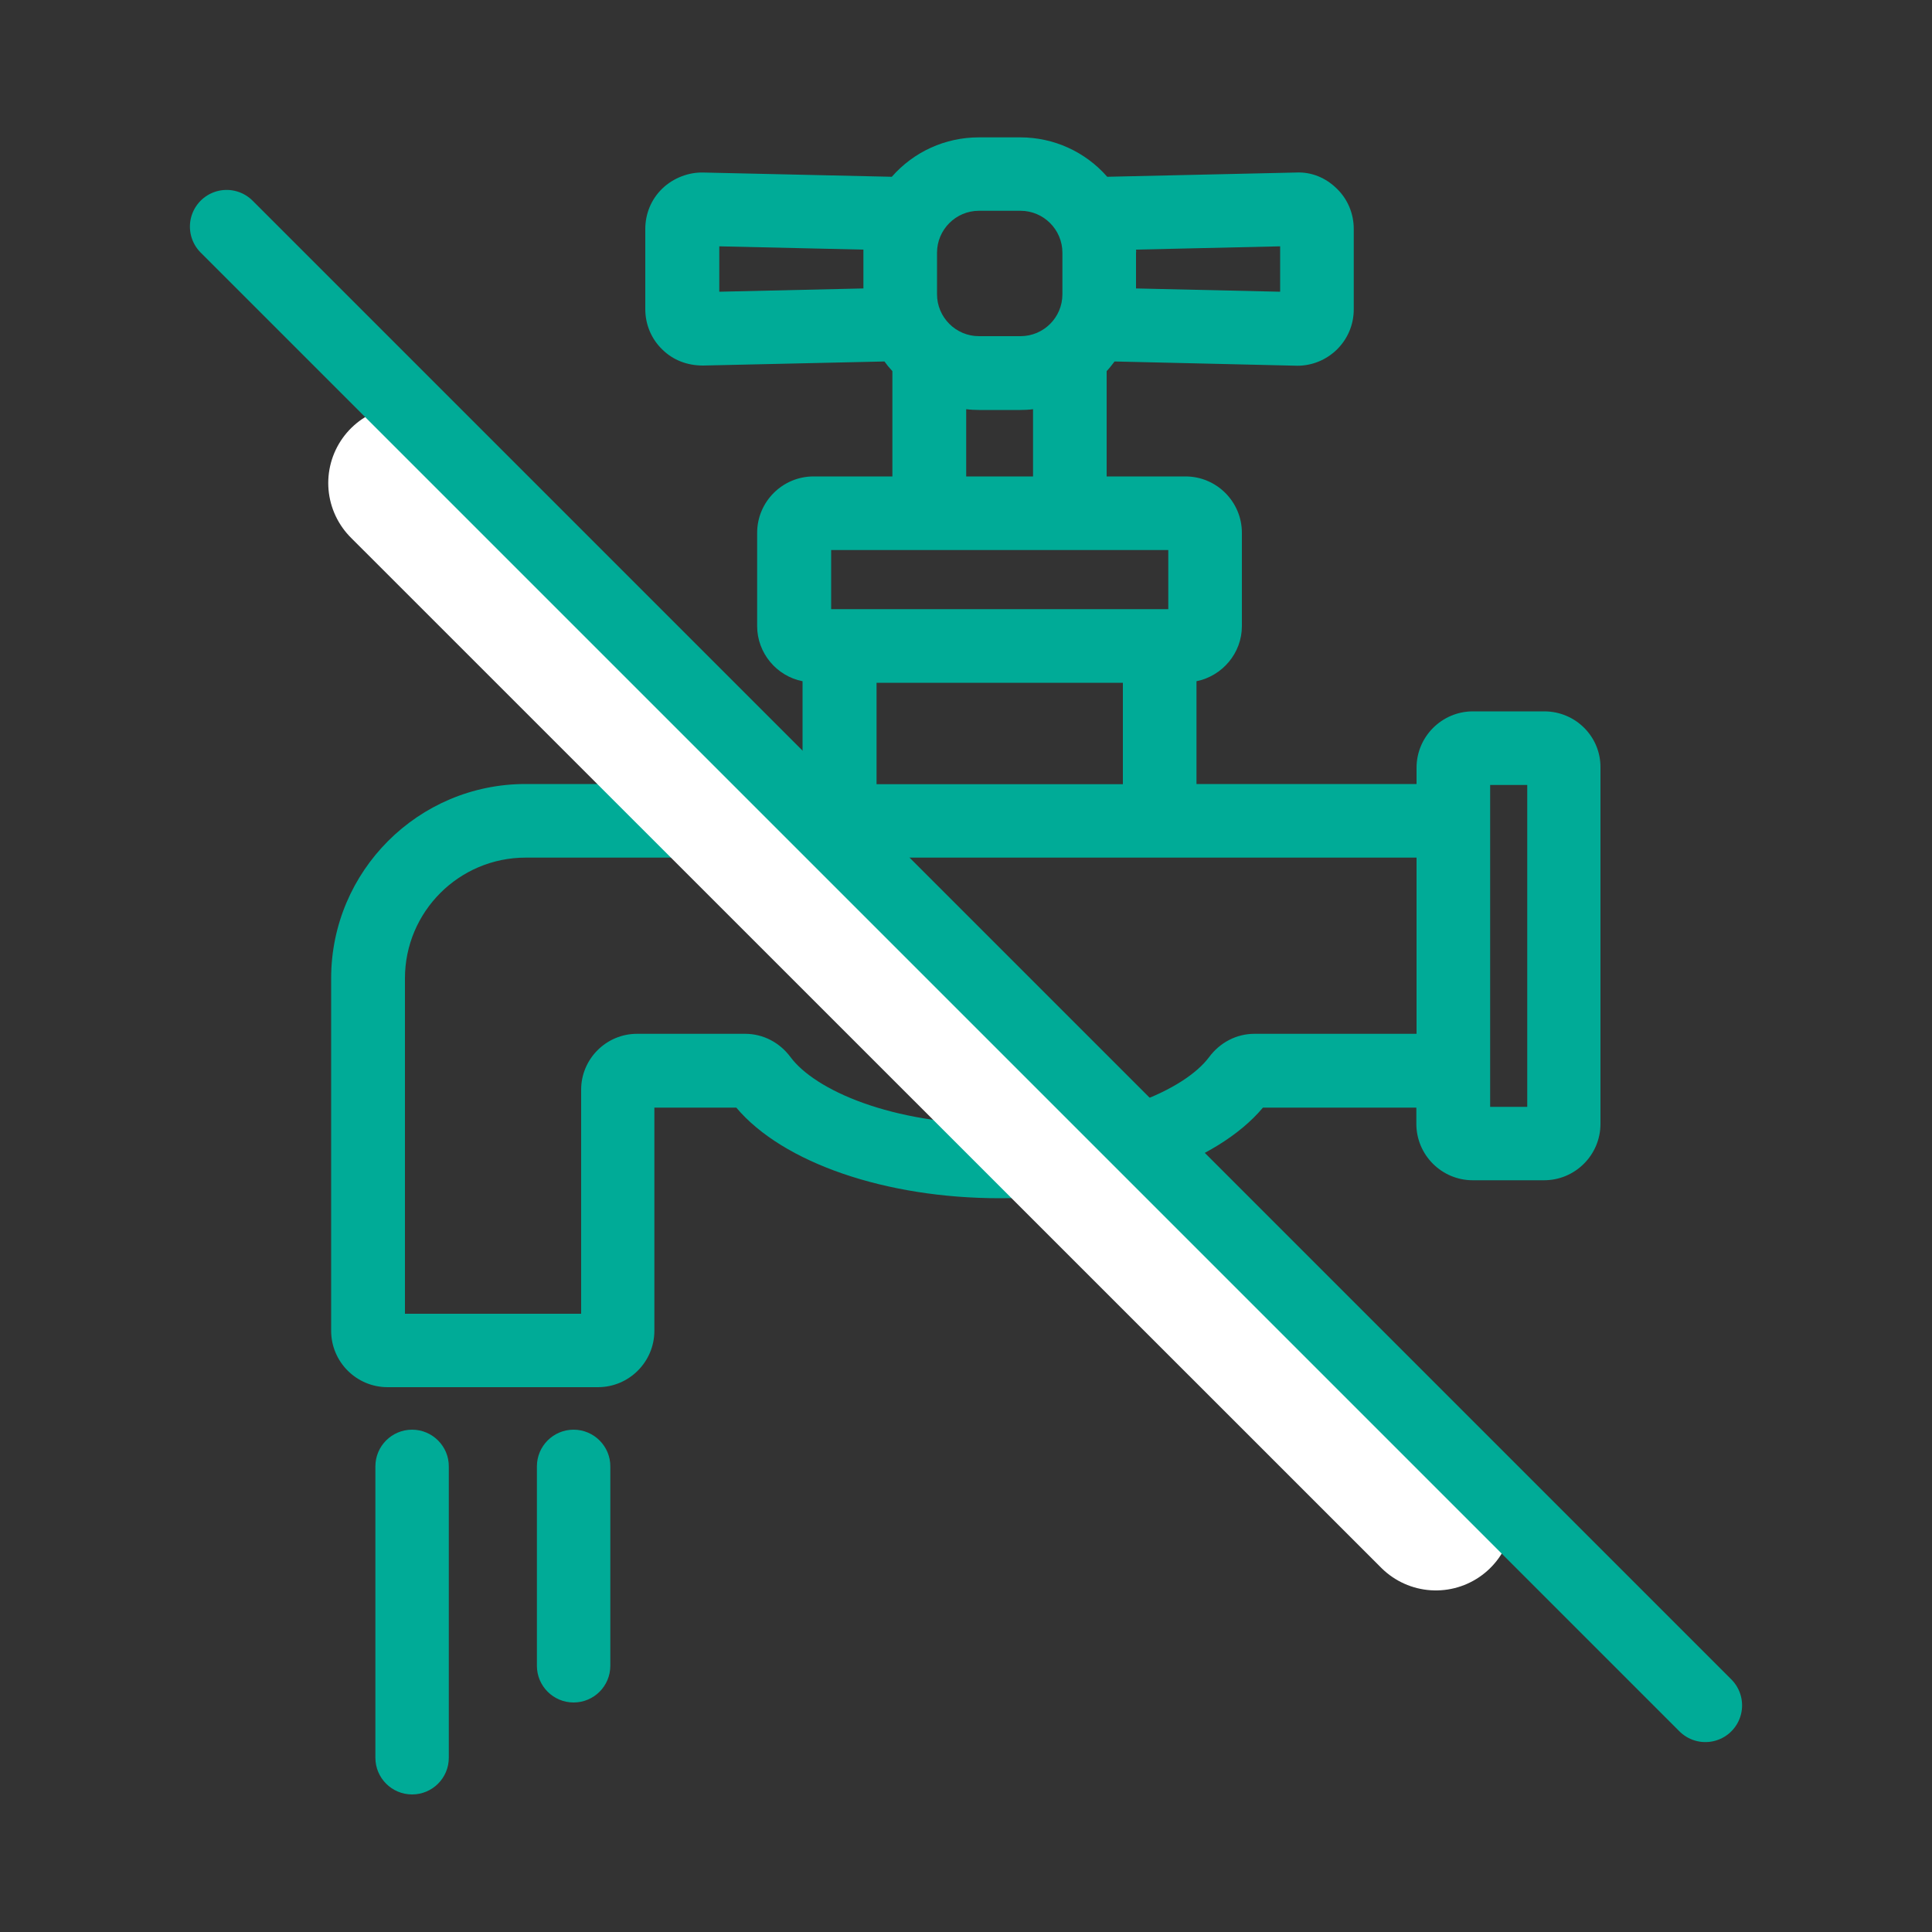
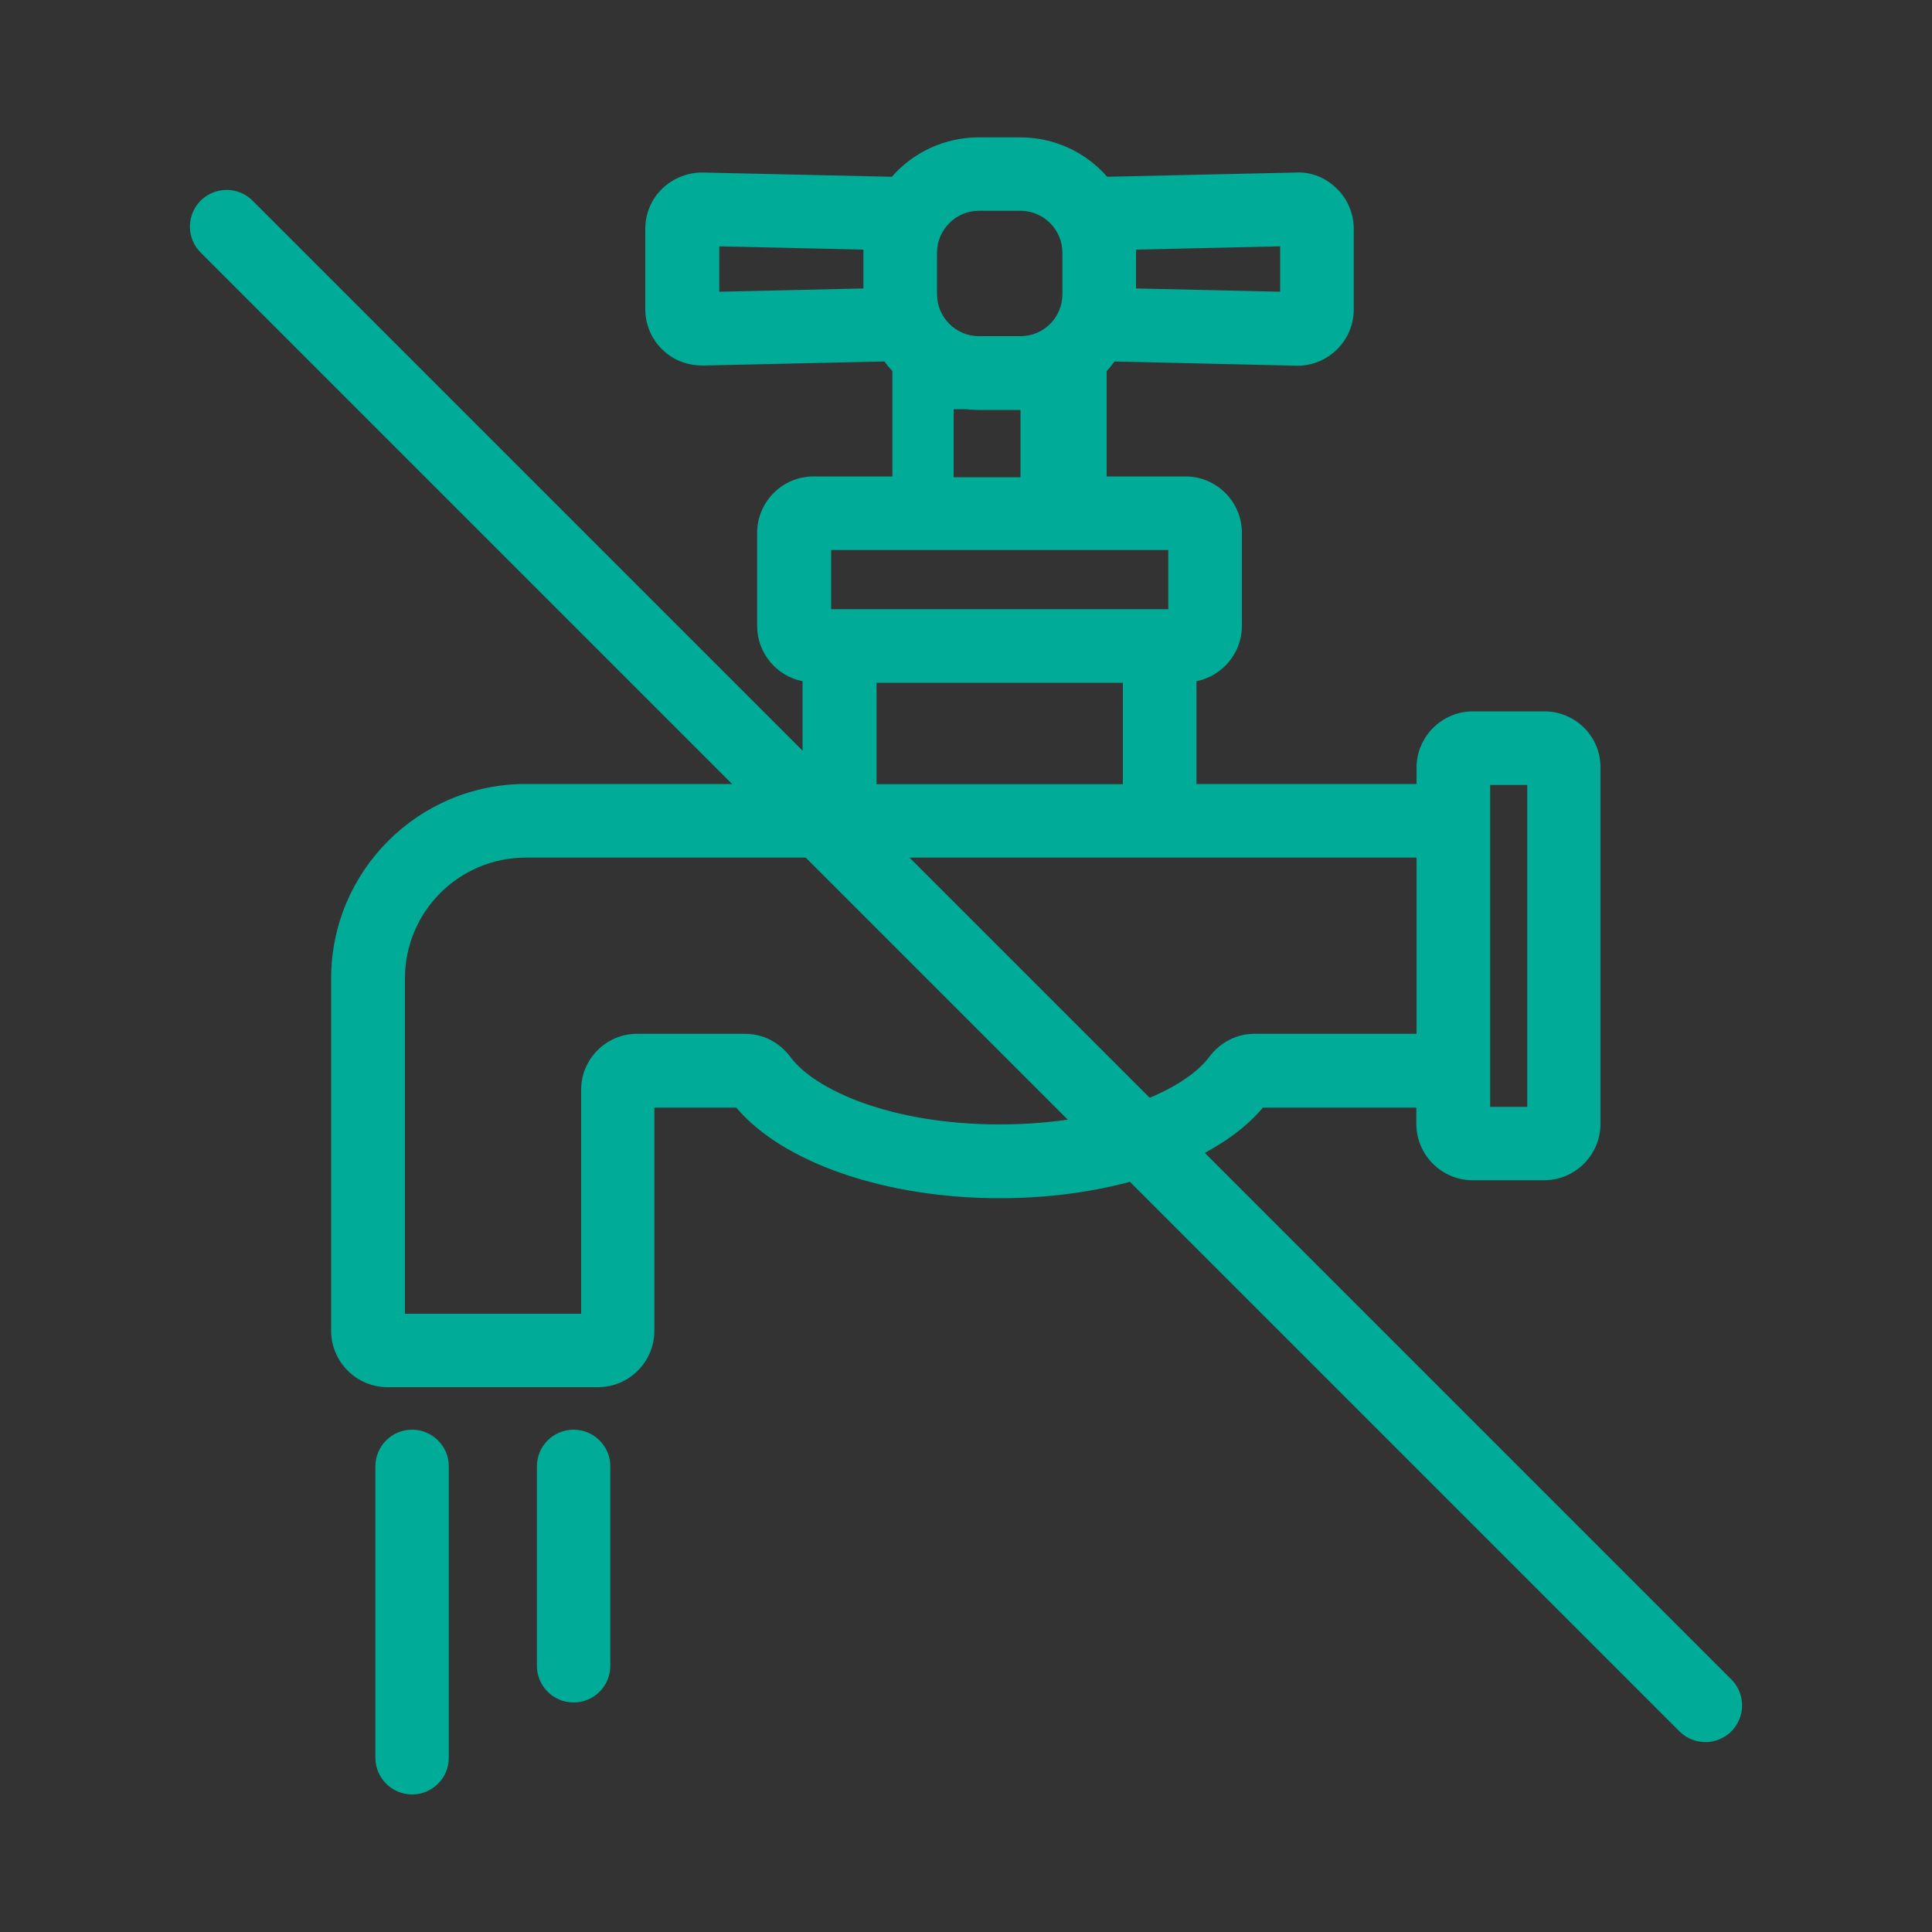
<svg xmlns="http://www.w3.org/2000/svg" version="1.1" id="Capa_1" x="0px" y="0px" viewBox="0 0 100 100" style="enable-background:new 0 0 100 100;" xml:space="preserve">
  <rect x="0" y="0" width="100" height="100" fill="#333333" stroke="none" />
  <style type="text/css">
	.st0{fill:#00AB97;}
	.st1{fill:none;stroke:#FFFFFF;stroke-width:8;stroke-linecap:round;stroke-linejoin:round;stroke-miterlimit:10;}
	.st2{fill:none;stroke:#00AB97;stroke-width:3.8;stroke-linecap:round;stroke-linejoin:round;stroke-miterlimit:10;}
</style>
  <g>
    <g>
      <path class="st0" d="M21.33,74c-1.05,0-1.9,0.85-1.9,1.9v15.08c0,1.05,0.85,1.9,1.9,1.9c1.05,0,1.9-0.85,1.9-1.9V75.91    C23.24,74.86,22.38,74,21.33,74z" />
-       <path class="st0" d="M79.93,36.82h-3.69c-1.61,0-2.92,1.31-2.92,2.92v0.84H61.93v-5.32c1.34-0.27,2.35-1.46,2.35-2.85v-4.83    c0-1.61-1.31-2.92-2.92-2.92h-4.08v-5.45c0.15-0.16,0.28-0.33,0.41-0.5l9.46,0.22c0.77,0,1.49-0.3,2.04-0.83    c0.57-0.56,0.88-1.3,0.88-2.09v-4.16c0-0.79-0.31-1.54-0.88-2.09c-0.57-0.56-1.31-0.87-2.11-0.83l-9.77,0.22    c-1.14-1.3-2.77-2.04-4.5-2.04h-2.15c-1.73,0-3.36,0.74-4.5,2.04l-9.76-0.22c-0.74-0.02-1.54,0.27-2.12,0.83    c-0.57,0.55-0.88,1.3-0.88,2.09V16c0,0.79,0.31,1.54,0.88,2.09c0.55,0.54,1.27,0.83,2.11,0.83c0,0,0,0,0,0l9.39-0.21    c0.12,0.17,0.26,0.34,0.41,0.5v5.45h-4.08c-1.61,0-2.92,1.31-2.92,2.92v4.83c0,1.39,1.01,2.59,2.35,2.85v5.32H27.2    c-5.55,0-10.06,4.51-10.06,10.06v18.24c0,1.61,1.31,2.92,2.92,2.92h10.89c1.61,0,2.92-1.31,2.92-2.92V57.33h4.24    c2.4,2.85,7.72,4.69,13.63,4.69c5.91,0,11.23-1.83,13.63-4.69h7.94v0.84c0,1.61,1.31,2.92,2.92,2.92h3.69    c1.61,0,2.92-1.31,2.92-2.92V39.74C82.86,38.13,81.55,36.82,79.93,36.82z M77.13,57.28V40.63h1.92v16.66H77.13z M50.02,21.18    c0.22,0.03,0.44,0.04,0.65,0.04h2.15c0.21,0,0.43-0.01,0.65-0.04v3.48h-3.46V21.18z M50.67,10.91h2.15c1.2,0,2.17,0.98,2.17,2.17    v2.15c0,1.2-0.97,2.17-2.17,2.17h-2.15c-1.2,0-2.17-0.98-2.17-2.17v-2.15C48.5,11.89,49.47,10.91,50.67,10.91z M58.12,35.34v5.25    H45.37v-5.25H58.12z M43.02,31.53v-3.06h17.45v3.06H43.02z M73.32,44.39v9.12h-8.39c-0.92,0-1.78,0.44-2.35,1.21    c-1.25,1.67-5.17,3.48-10.83,3.48c-5.66,0-9.58-1.8-10.83-3.48c-0.57-0.77-1.43-1.21-2.35-1.21h-5.6c-1.59,0-2.89,1.3-2.89,2.89    V68h-9.12V50.64c0-3.45,2.8-6.25,6.25-6.25H73.32z M58.8,12.92l7.46-0.17v2.35l-7.46-0.17v-1.84    C58.81,13.03,58.81,12.98,58.8,12.92z M44.69,12.92c0,0.06,0,0.11,0,0.17v1.84l-7.46,0.17v-2.35L44.69,12.92z" />
+       <path class="st0" d="M79.93,36.82h-3.69c-1.61,0-2.92,1.31-2.92,2.92v0.84H61.93v-5.32c1.34-0.27,2.35-1.46,2.35-2.85v-4.83    c0-1.61-1.31-2.92-2.92-2.92h-4.08v-5.45c0.15-0.16,0.28-0.33,0.41-0.5l9.46,0.22c0.77,0,1.49-0.3,2.04-0.83    c0.57-0.56,0.88-1.3,0.88-2.09v-4.16c0-0.79-0.31-1.54-0.88-2.09c-0.57-0.56-1.31-0.87-2.11-0.83l-9.77,0.22    c-1.14-1.3-2.77-2.04-4.5-2.04h-2.15c-1.73,0-3.36,0.74-4.5,2.04l-9.76-0.22c-0.74-0.02-1.54,0.27-2.12,0.83    c-0.57,0.55-0.88,1.3-0.88,2.09V16c0,0.79,0.31,1.54,0.88,2.09c0.55,0.54,1.27,0.83,2.11,0.83c0,0,0,0,0,0l9.39-0.21    c0.12,0.17,0.26,0.34,0.41,0.5v5.45h-4.08c-1.61,0-2.92,1.31-2.92,2.92v4.83c0,1.39,1.01,2.59,2.35,2.85v5.32H27.2    c-5.55,0-10.06,4.51-10.06,10.06v18.24c0,1.61,1.31,2.92,2.92,2.92h10.89c1.61,0,2.92-1.31,2.92-2.92V57.33h4.24    c2.4,2.85,7.72,4.69,13.63,4.69c5.91,0,11.23-1.83,13.63-4.69h7.94v0.84c0,1.61,1.31,2.92,2.92,2.92h3.69    c1.61,0,2.92-1.31,2.92-2.92V39.74C82.86,38.13,81.55,36.82,79.93,36.82z M77.13,57.28V40.63h1.92v16.66H77.13z M50.02,21.18    c0.22,0.03,0.44,0.04,0.65,0.04h2.15v3.48h-3.46V21.18z M50.67,10.91h2.15c1.2,0,2.17,0.98,2.17,2.17    v2.15c0,1.2-0.97,2.17-2.17,2.17h-2.15c-1.2,0-2.17-0.98-2.17-2.17v-2.15C48.5,11.89,49.47,10.91,50.67,10.91z M58.12,35.34v5.25    H45.37v-5.25H58.12z M43.02,31.53v-3.06h17.45v3.06H43.02z M73.32,44.39v9.12h-8.39c-0.92,0-1.78,0.44-2.35,1.21    c-1.25,1.67-5.17,3.48-10.83,3.48c-5.66,0-9.58-1.8-10.83-3.48c-0.57-0.77-1.43-1.21-2.35-1.21h-5.6c-1.59,0-2.89,1.3-2.89,2.89    V68h-9.12V50.64c0-3.45,2.8-6.25,6.25-6.25H73.32z M58.8,12.92l7.46-0.17v2.35l-7.46-0.17v-1.84    C58.81,13.03,58.81,12.98,58.8,12.92z M44.69,12.92c0,0.06,0,0.11,0,0.17v1.84l-7.46,0.17v-2.35L44.69,12.92z" />
      <path class="st0" d="M29.69,74c-1.05,0-1.9,0.85-1.9,1.9v10.32c0,1.05,0.85,1.9,1.9,1.9c1.05,0,1.9-0.85,1.9-1.9V75.91    C31.6,74.86,30.74,74,29.69,74z" />
    </g>
-     <line class="st1" x1="20.99" y1="25" x2="74.32" y2="78.32" />
    <line class="st2" x1="11.73" y1="11.73" x2="88.27" y2="88.27" />
  </g>
</svg>